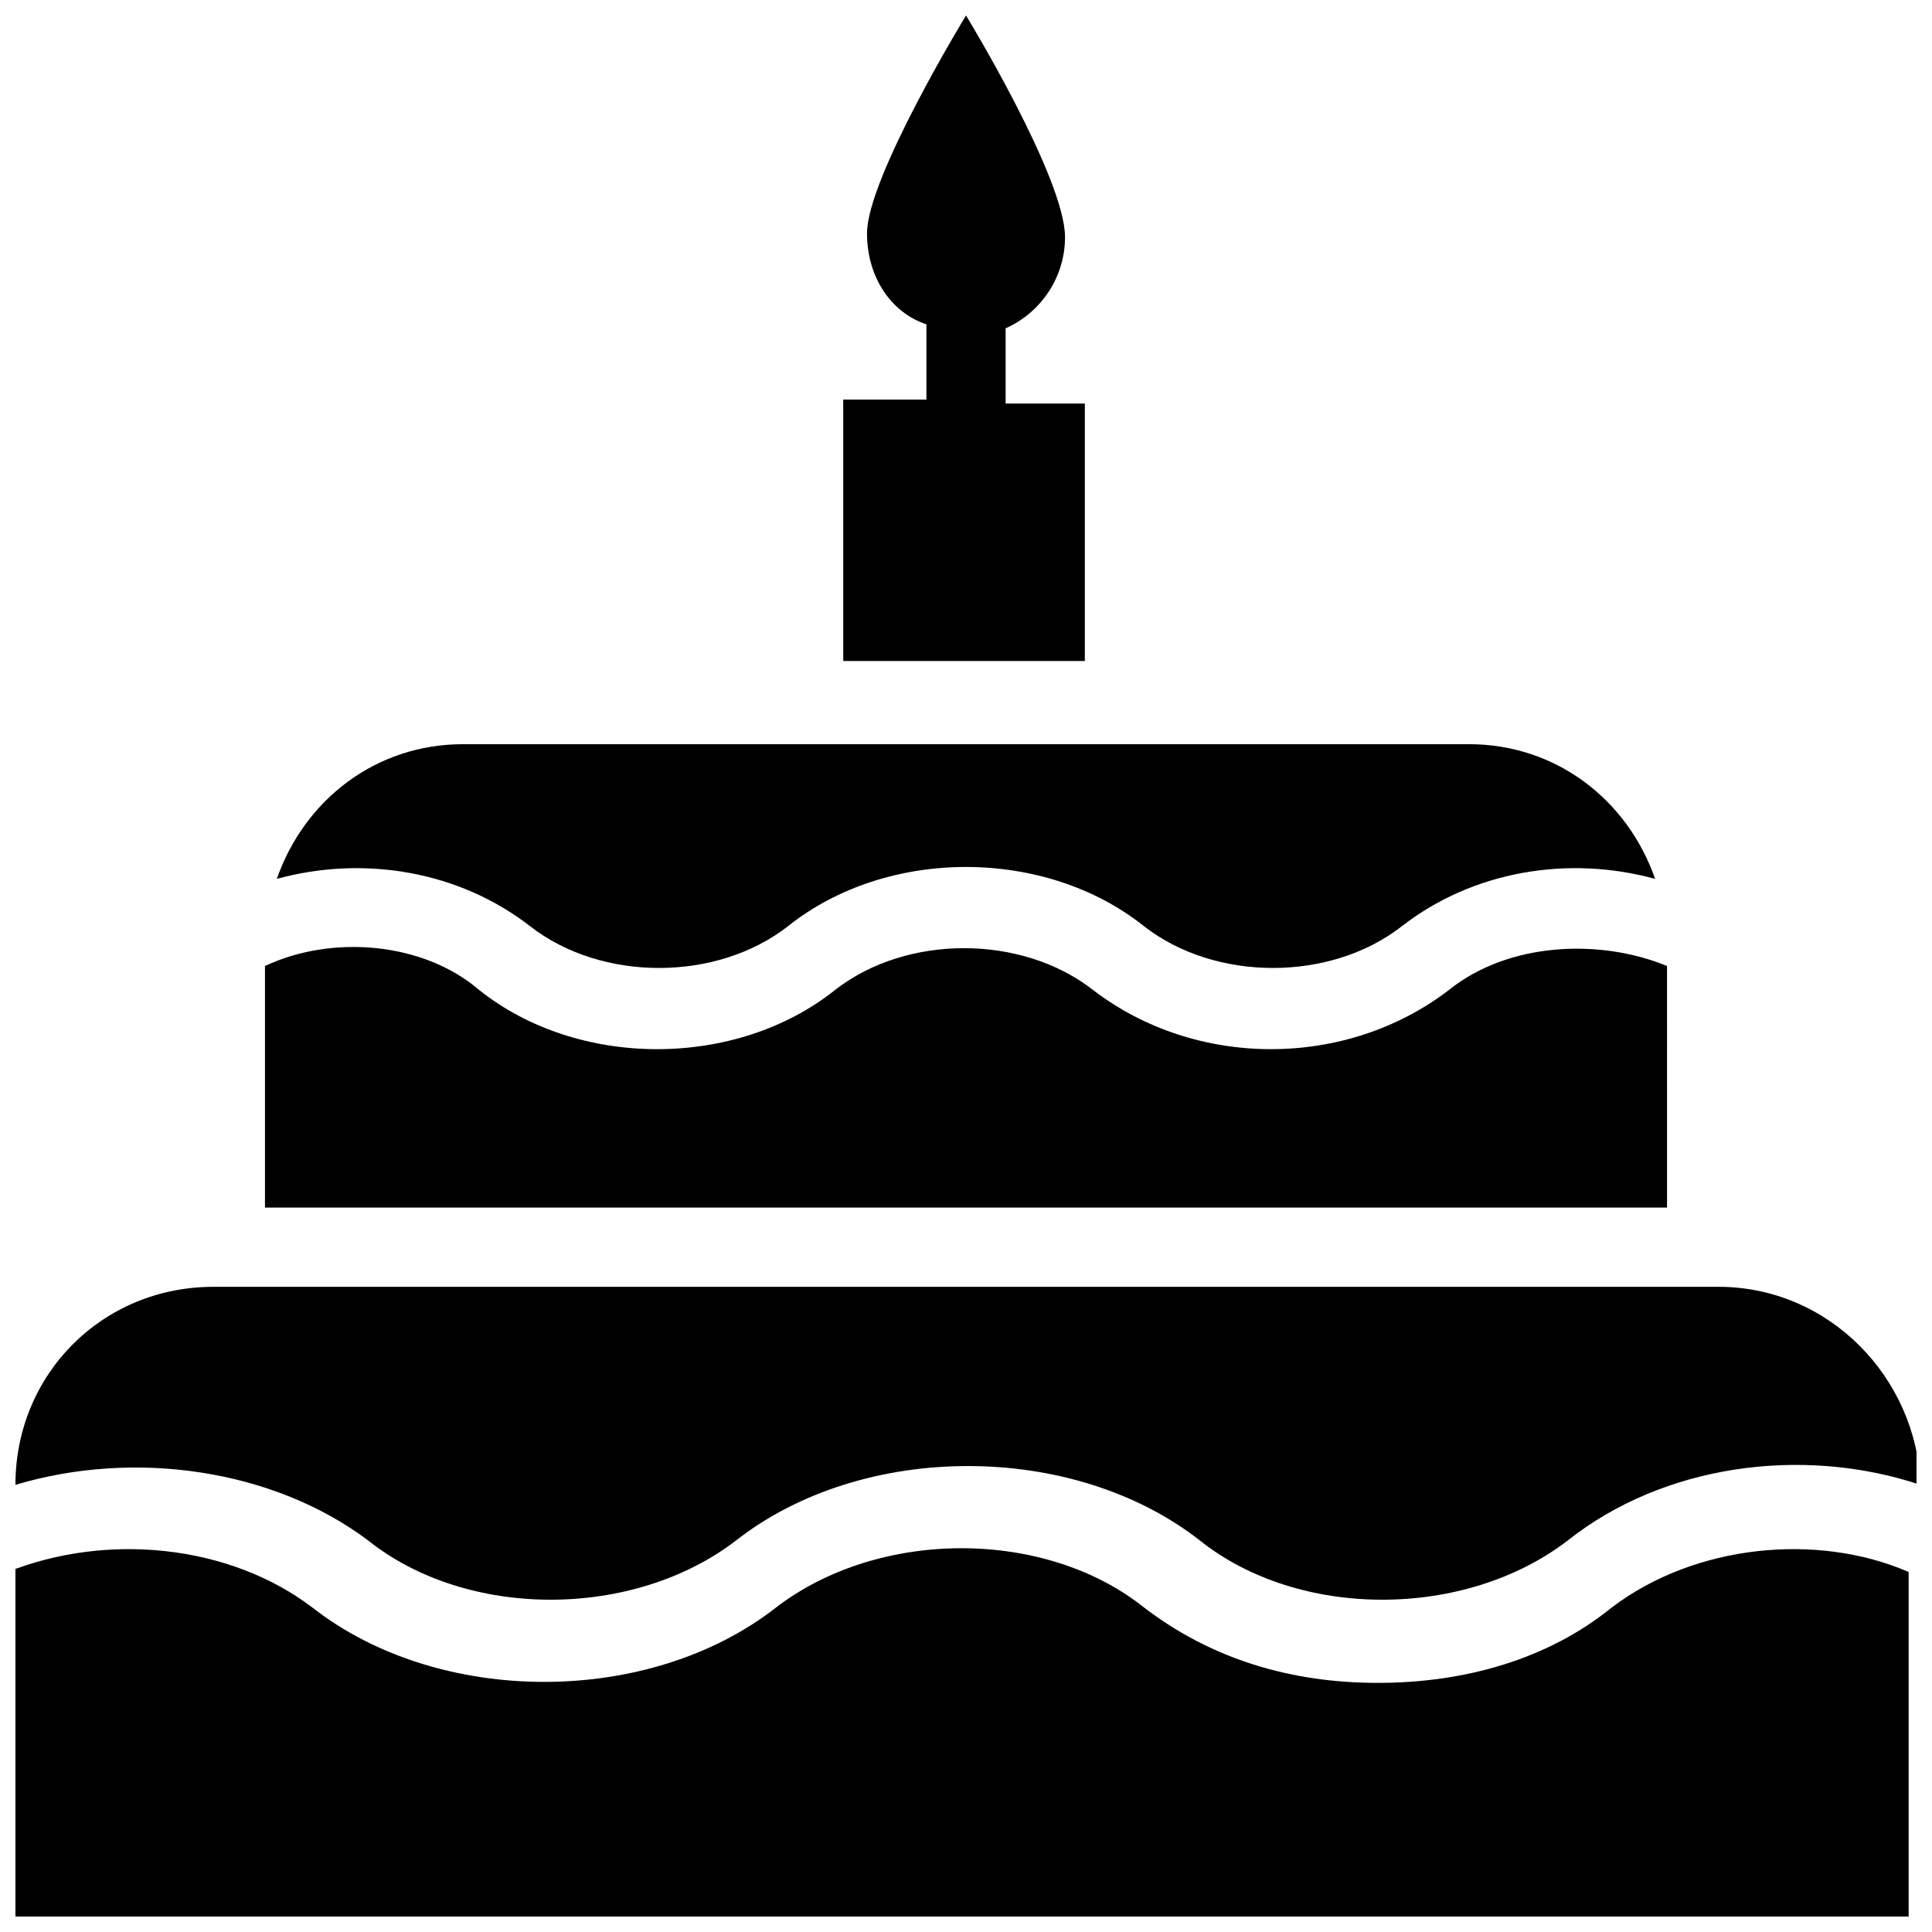
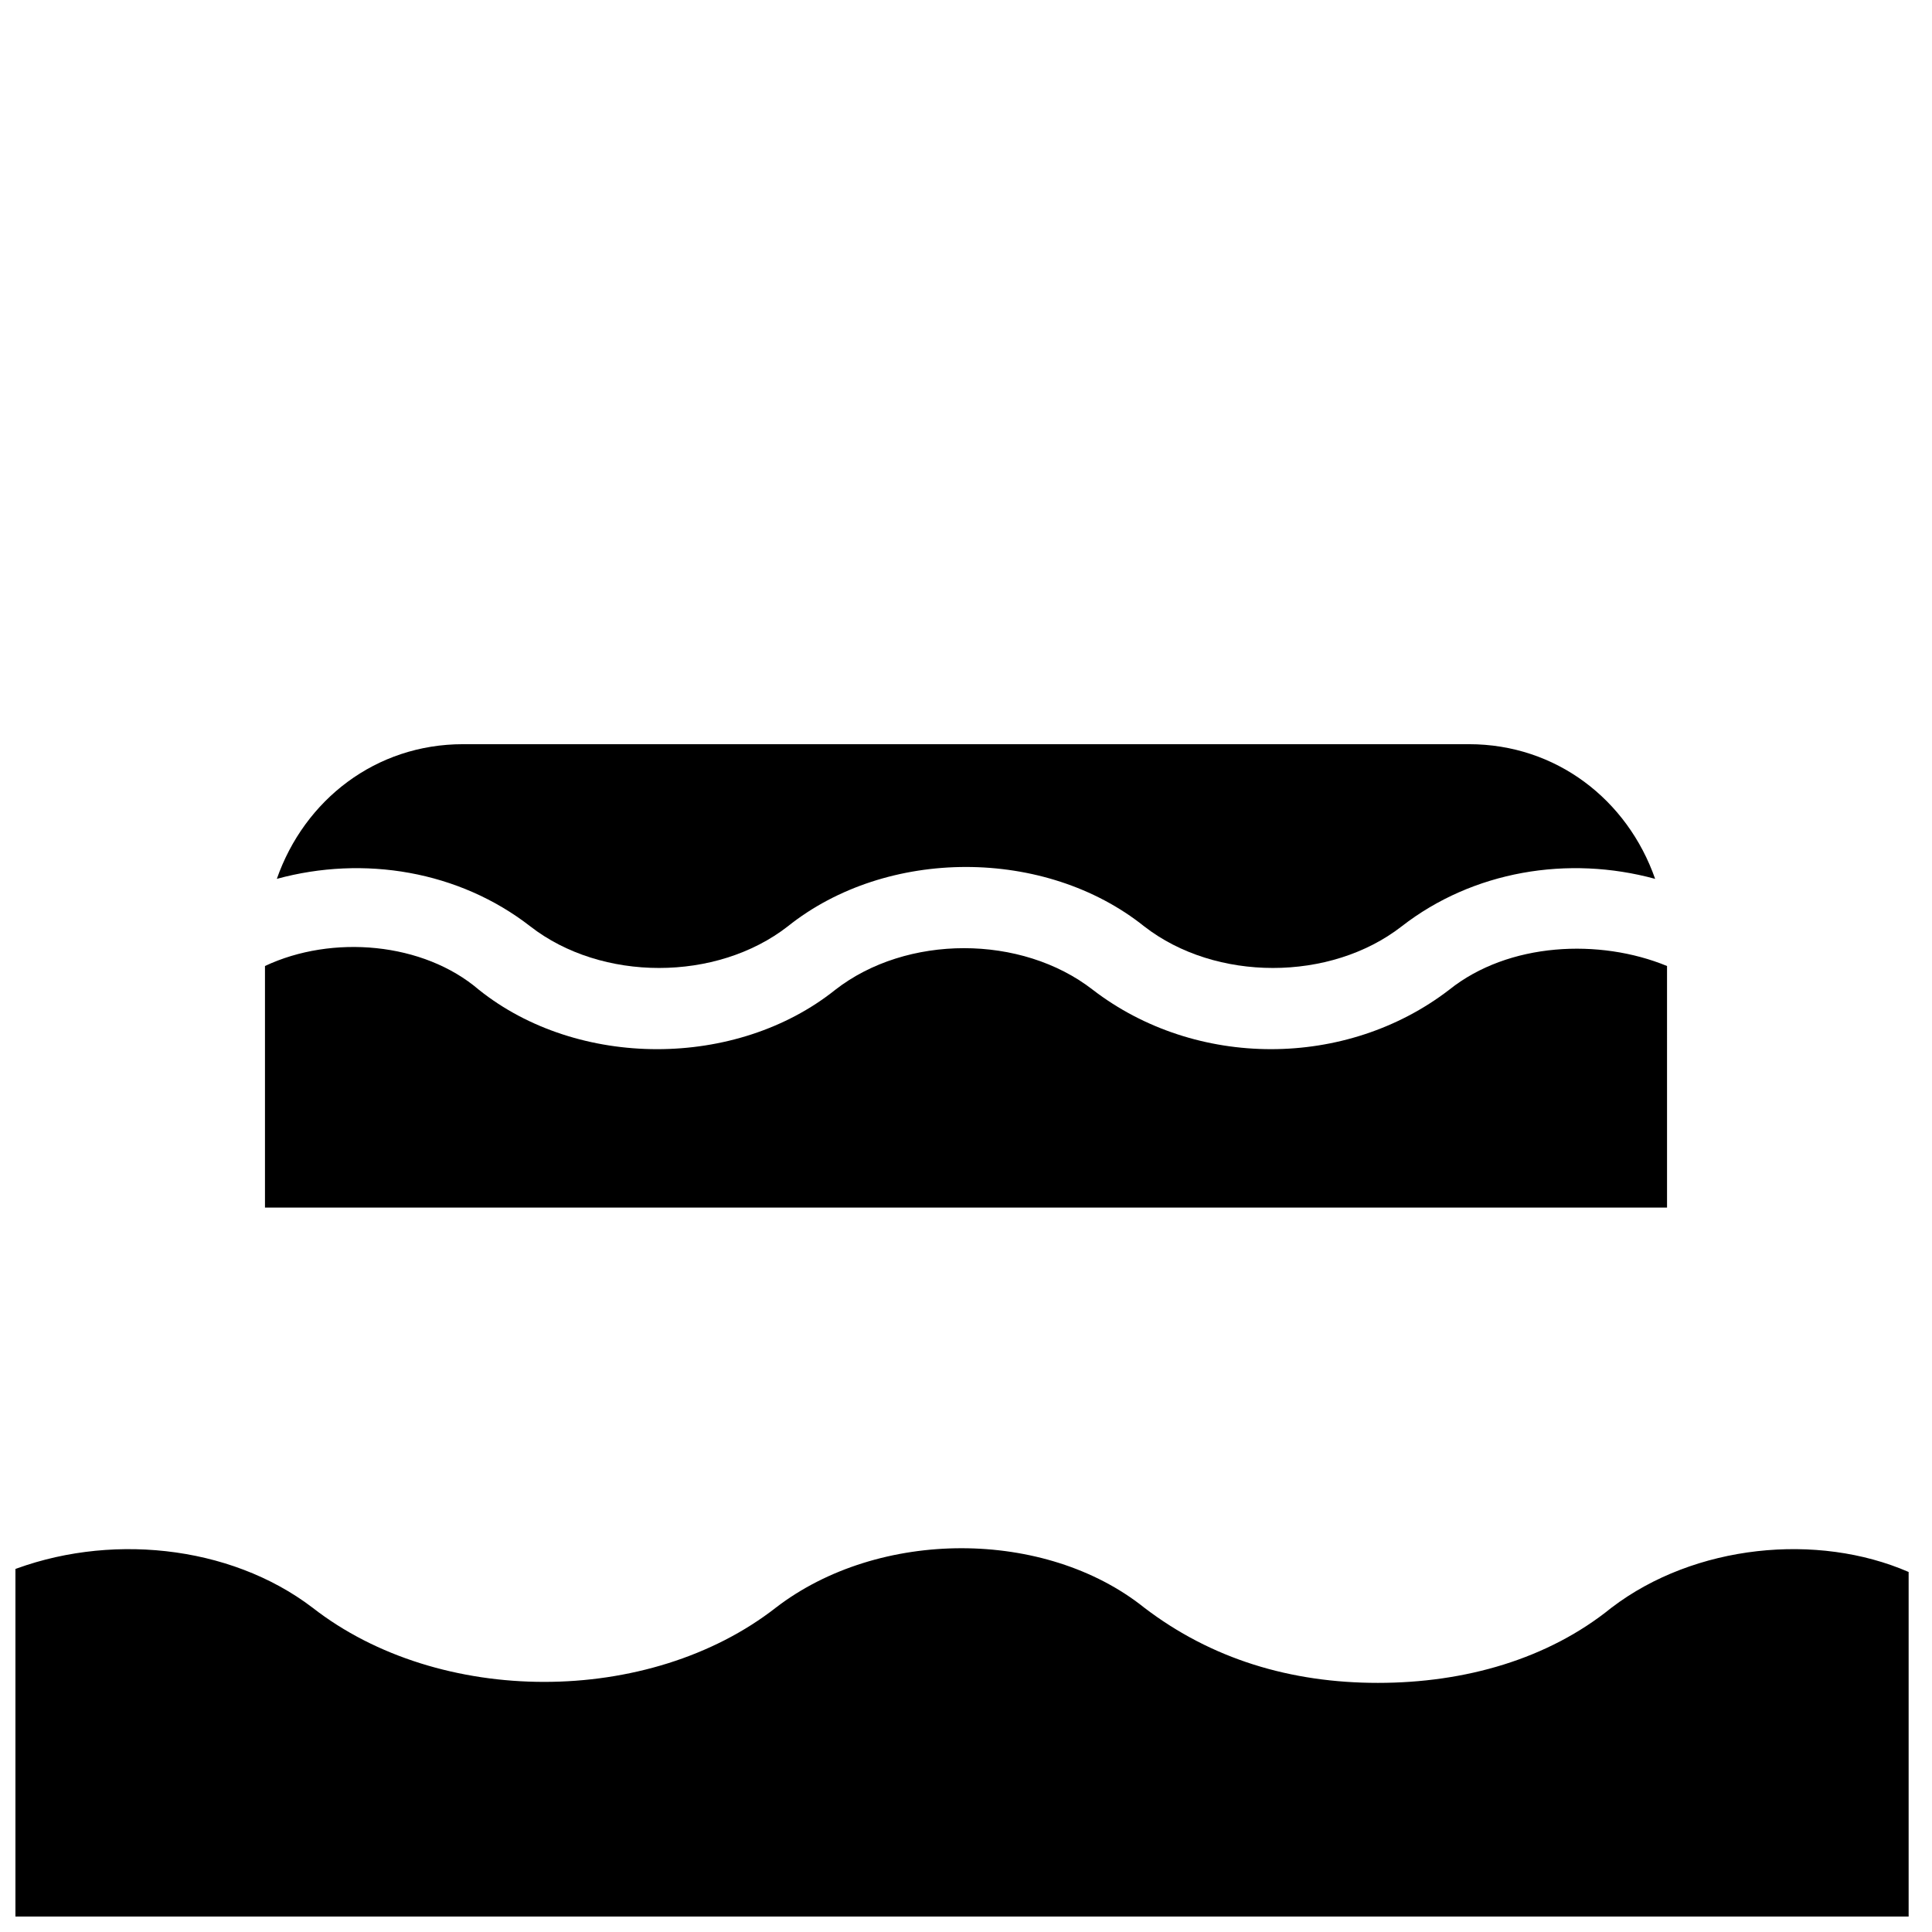
<svg xmlns="http://www.w3.org/2000/svg" width="800px" height="800px" version="1.1" viewBox="144 144 512 512">
  <defs>
    <clipPath id="c">
-       <path d="m148.09 485h503.81v83h-503.81z" />
-     </clipPath>
+       </clipPath>
    <clipPath id="b">
      <path d="m148.09 554h501.91v97.902h-501.91z" />
    </clipPath>
    <clipPath id="a">
      <path d="m367 148.09h66v171.91h-66z" />
    </clipPath>
  </defs>
  <g clip-path="url(#c)">
-     <path d="m599.42 485.02h-398.85c-29.391 0-52.48 23.09-52.48 52.48 31.488-9.445 68.223-4.199 93.414 14.695 26.238 20.992 70.324 20.992 97.613 0 33.586-26.238 89.215-26.238 122.8 0 26.238 20.992 70.324 20.992 97.613 0 25.191-19.941 61.926-25.191 93.414-14.695-1.051-28.34-24.141-52.48-53.531-52.48z" />
-   </g>
+     </g>
  <g clip-path="url(#b)">
    <path d="m571.08 570.04c-16.793 13.645-38.836 19.941-61.926 19.941s-44.082-6.297-61.926-19.941c-26.238-20.992-70.324-20.992-97.613 0-33.586 26.238-89.215 26.238-122.8 0-22.043-16.793-54.578-19.941-80.82-9.445l0.004 91.312h503.81v-91.316c-24.141-10.496-56.68-7.344-78.723 9.449z" />
  </g>
  <path d="m284.54 389.5c18.895 14.695 49.332 14.695 68.223 0 26.238-20.992 68.223-20.992 94.465 0 18.895 14.695 49.332 14.695 68.223 0 18.895-14.695 44.082-18.895 67.176-12.594-7.348-20.992-26.238-35.688-49.332-35.688h-266.6c-23.09 0-41.984 14.695-49.332 35.688 23.09-6.301 48.281-2.102 67.176 12.594z" />
  <path d="m585.78 400c-17.844-7.348-41.984-6.297-57.727 6.297-13.645 10.496-30.438 15.742-47.23 15.742-16.793 0-33.586-5.246-47.23-15.742-18.895-14.695-49.332-14.695-68.223 0-26.238 20.992-68.223 20.992-94.465 0-14.699-12.598-38.84-14.695-56.684-6.297v64.027h371.56z" />
  <g clip-path="url(#a)">
-     <path d="m432.54 250.95h-22.039v-19.941c9.445-4.199 15.742-13.645 15.742-24.141 0-15.742-26.238-58.777-26.238-58.777s-26.238 43.035-26.238 57.727c0 11.547 6.297 20.992 15.742 24.141v19.941h-22.043v69.273h64.027v-68.223z" />
-   </g>
+     </g>
</svg>